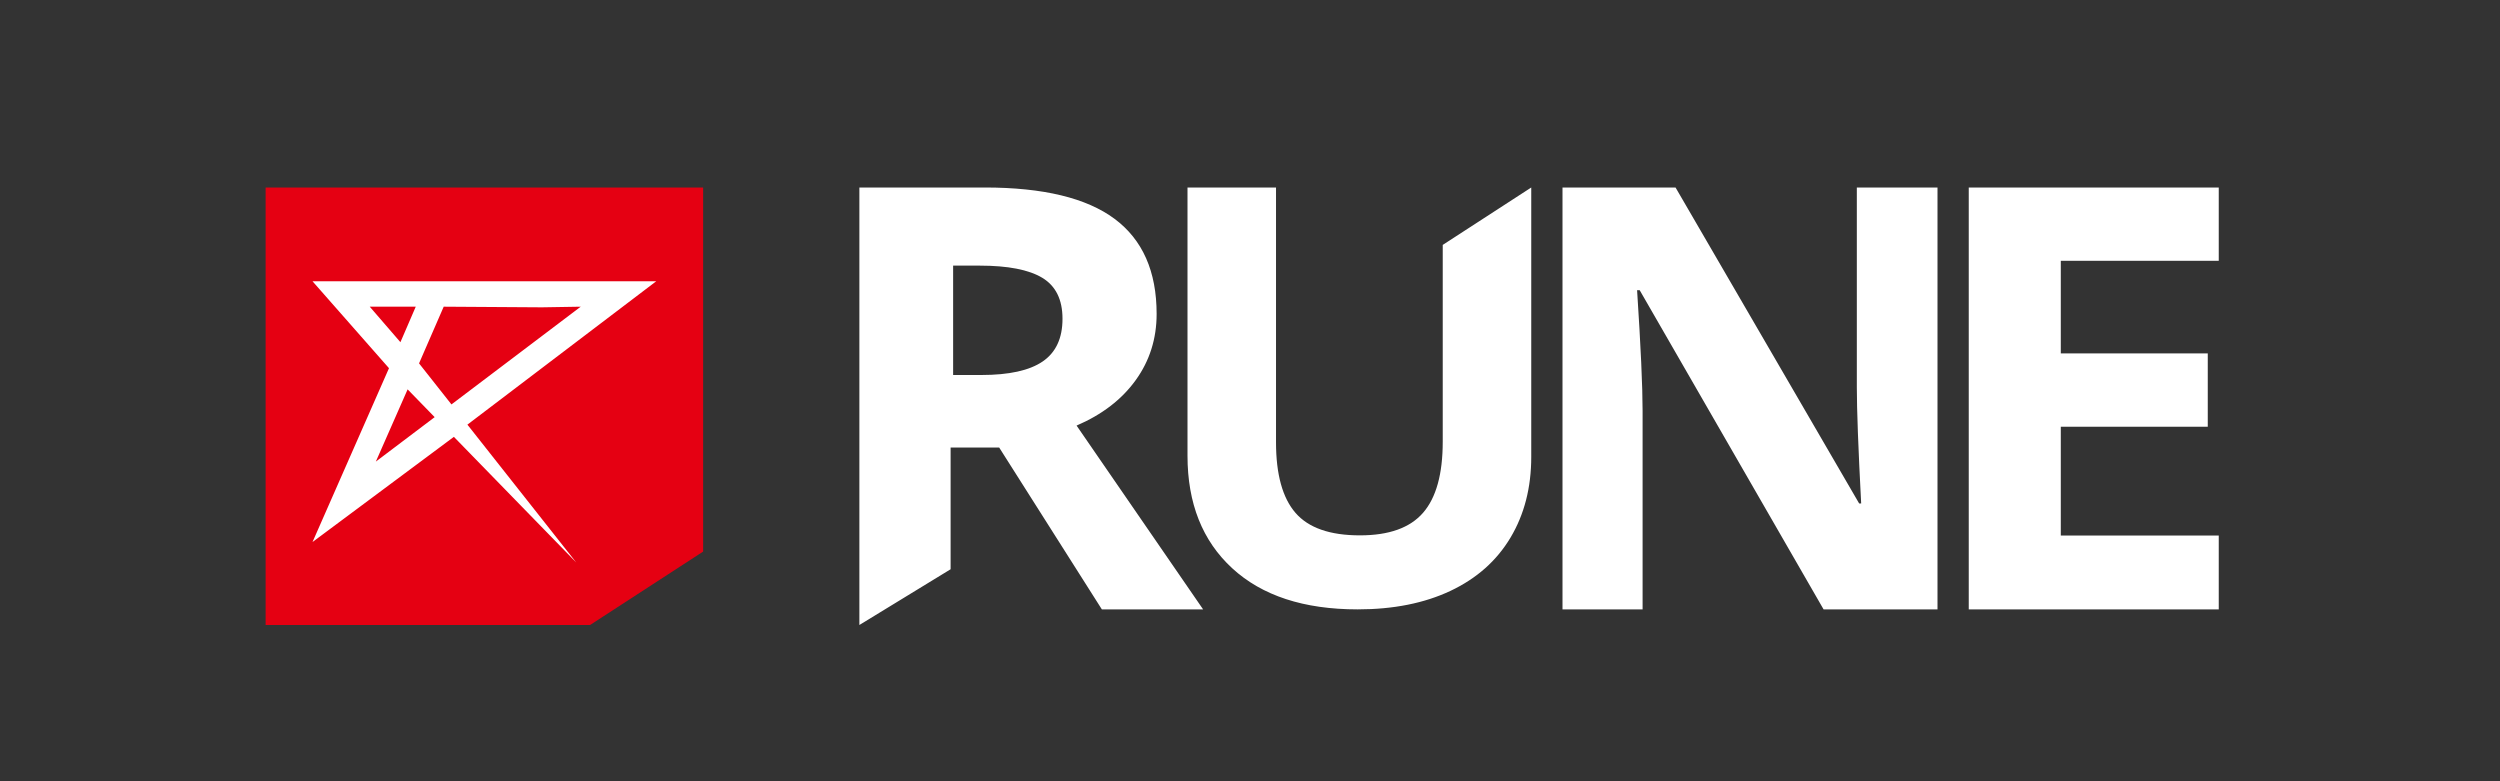
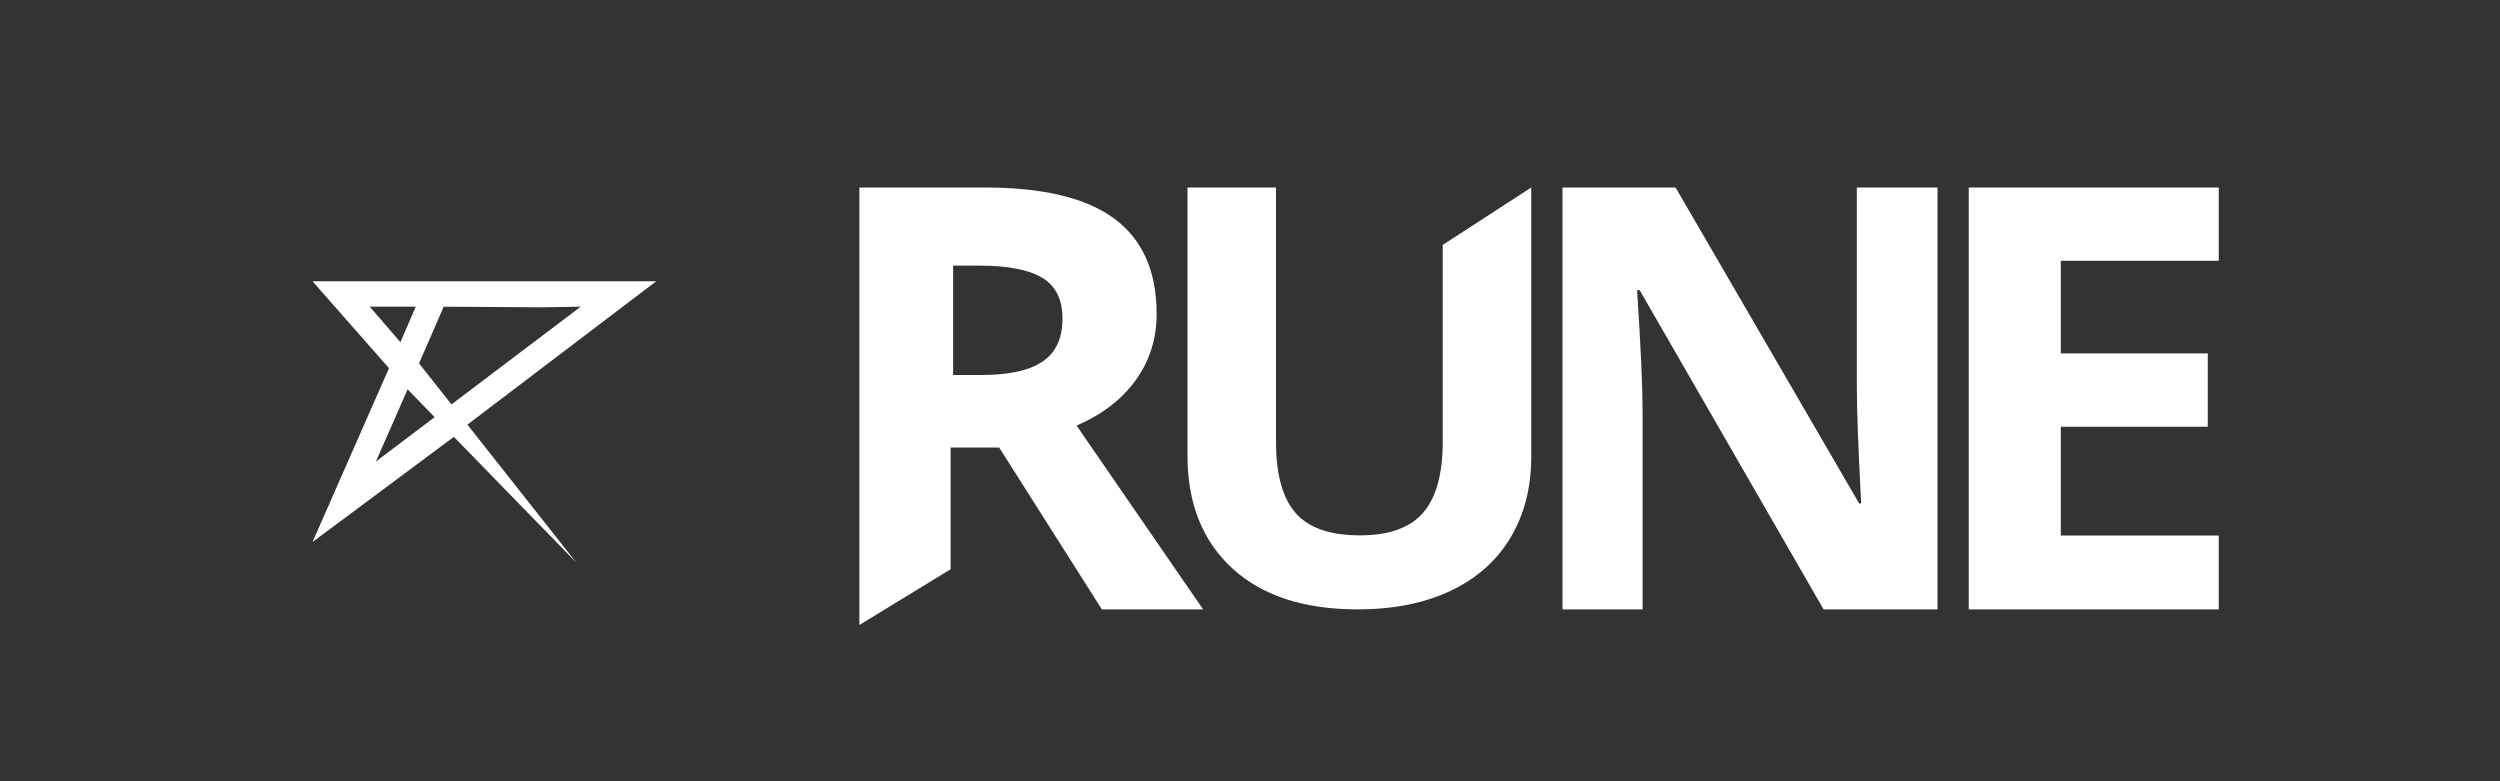
<svg xmlns="http://www.w3.org/2000/svg" width="160" height="50" viewBox="0 0 160 50">
  <rect x="0" y="0" width="160" height="50" fill="#333333" stroke="none" />
  <g fill="none" fill-rule="evenodd">
-     <polygon fill="#E50012" points="17 12 17 40 37.764 40 45 35.301 45 12" />
    <path fill="#FFF" d="M20 18L24.895 23.564 20 34.691 29.048 27.958 36.88 36 29.914 27.177 42 18 20 18zM37.166 19.628L28.893 25.883 26.819 23.256 28.397 19.628 34.685 19.669 37.166 19.628zM23.664 19.628L26.608 19.628 25.627 21.9 23.664 19.628zM26.088 24.919L27.819 26.697 24.054 29.542 26.088 24.919zM142 39L126 39 126 12 142 12 142 16.69 131.891 16.69 131.891 22.619 141.297 22.619 141.297 27.31 131.891 27.31 131.891 34.272 142 34.272 142 39zM124 39L116.709 39 104.941 18.574 104.774 18.574C105.009 22.182 105.126 24.755 105.126 26.294L105.126 39 100 39 100 12 107.235 12 118.986 32.222 119.115 32.222C118.93 28.713 118.837 26.233 118.837 24.779L118.837 12 124 12 124 39zM98 12L98 29.235C98 31.202 97.557 32.927 96.671 34.409 95.785 35.891 94.504 37.026 92.83 37.816 91.156 38.605 89.176 39 86.89 39 83.443 39 80.767 38.123 78.861 36.368 76.954 34.613 76 32.211 76 29.162L76 12 81.665 12 81.665 28.306C81.665 30.358 82.081 31.865 82.912 32.824 83.743 33.783 85.118 34.263 87.037 34.263 88.894 34.263 90.242 33.781 91.079 32.815 91.916 31.849 92.335 30.335 92.335 28.269L92.335 15.674 98 12zM60.839 28.641L60.839 36.432 55 40 55 12 63.024 12C66.766 12 69.534 12.668 71.331 14.004 73.126 15.34 74.024 17.368 74.024 20.09 74.024 21.678 73.578 23.091 72.686 24.328 71.795 25.566 70.533 26.535 68.901 27.237L77 39.002 70.52 39.002 63.947 28.641 60.839 28.641zM61 24L62.808 24C64.581 24 65.889 23.711 66.734 23.132 67.578 22.553 68 21.643 68 20.403 68 19.174 67.568 18.3 66.707 17.78 65.844 17.26 64.509 17 62.7 17L61 17 61 24z" />
  </g>
</svg>